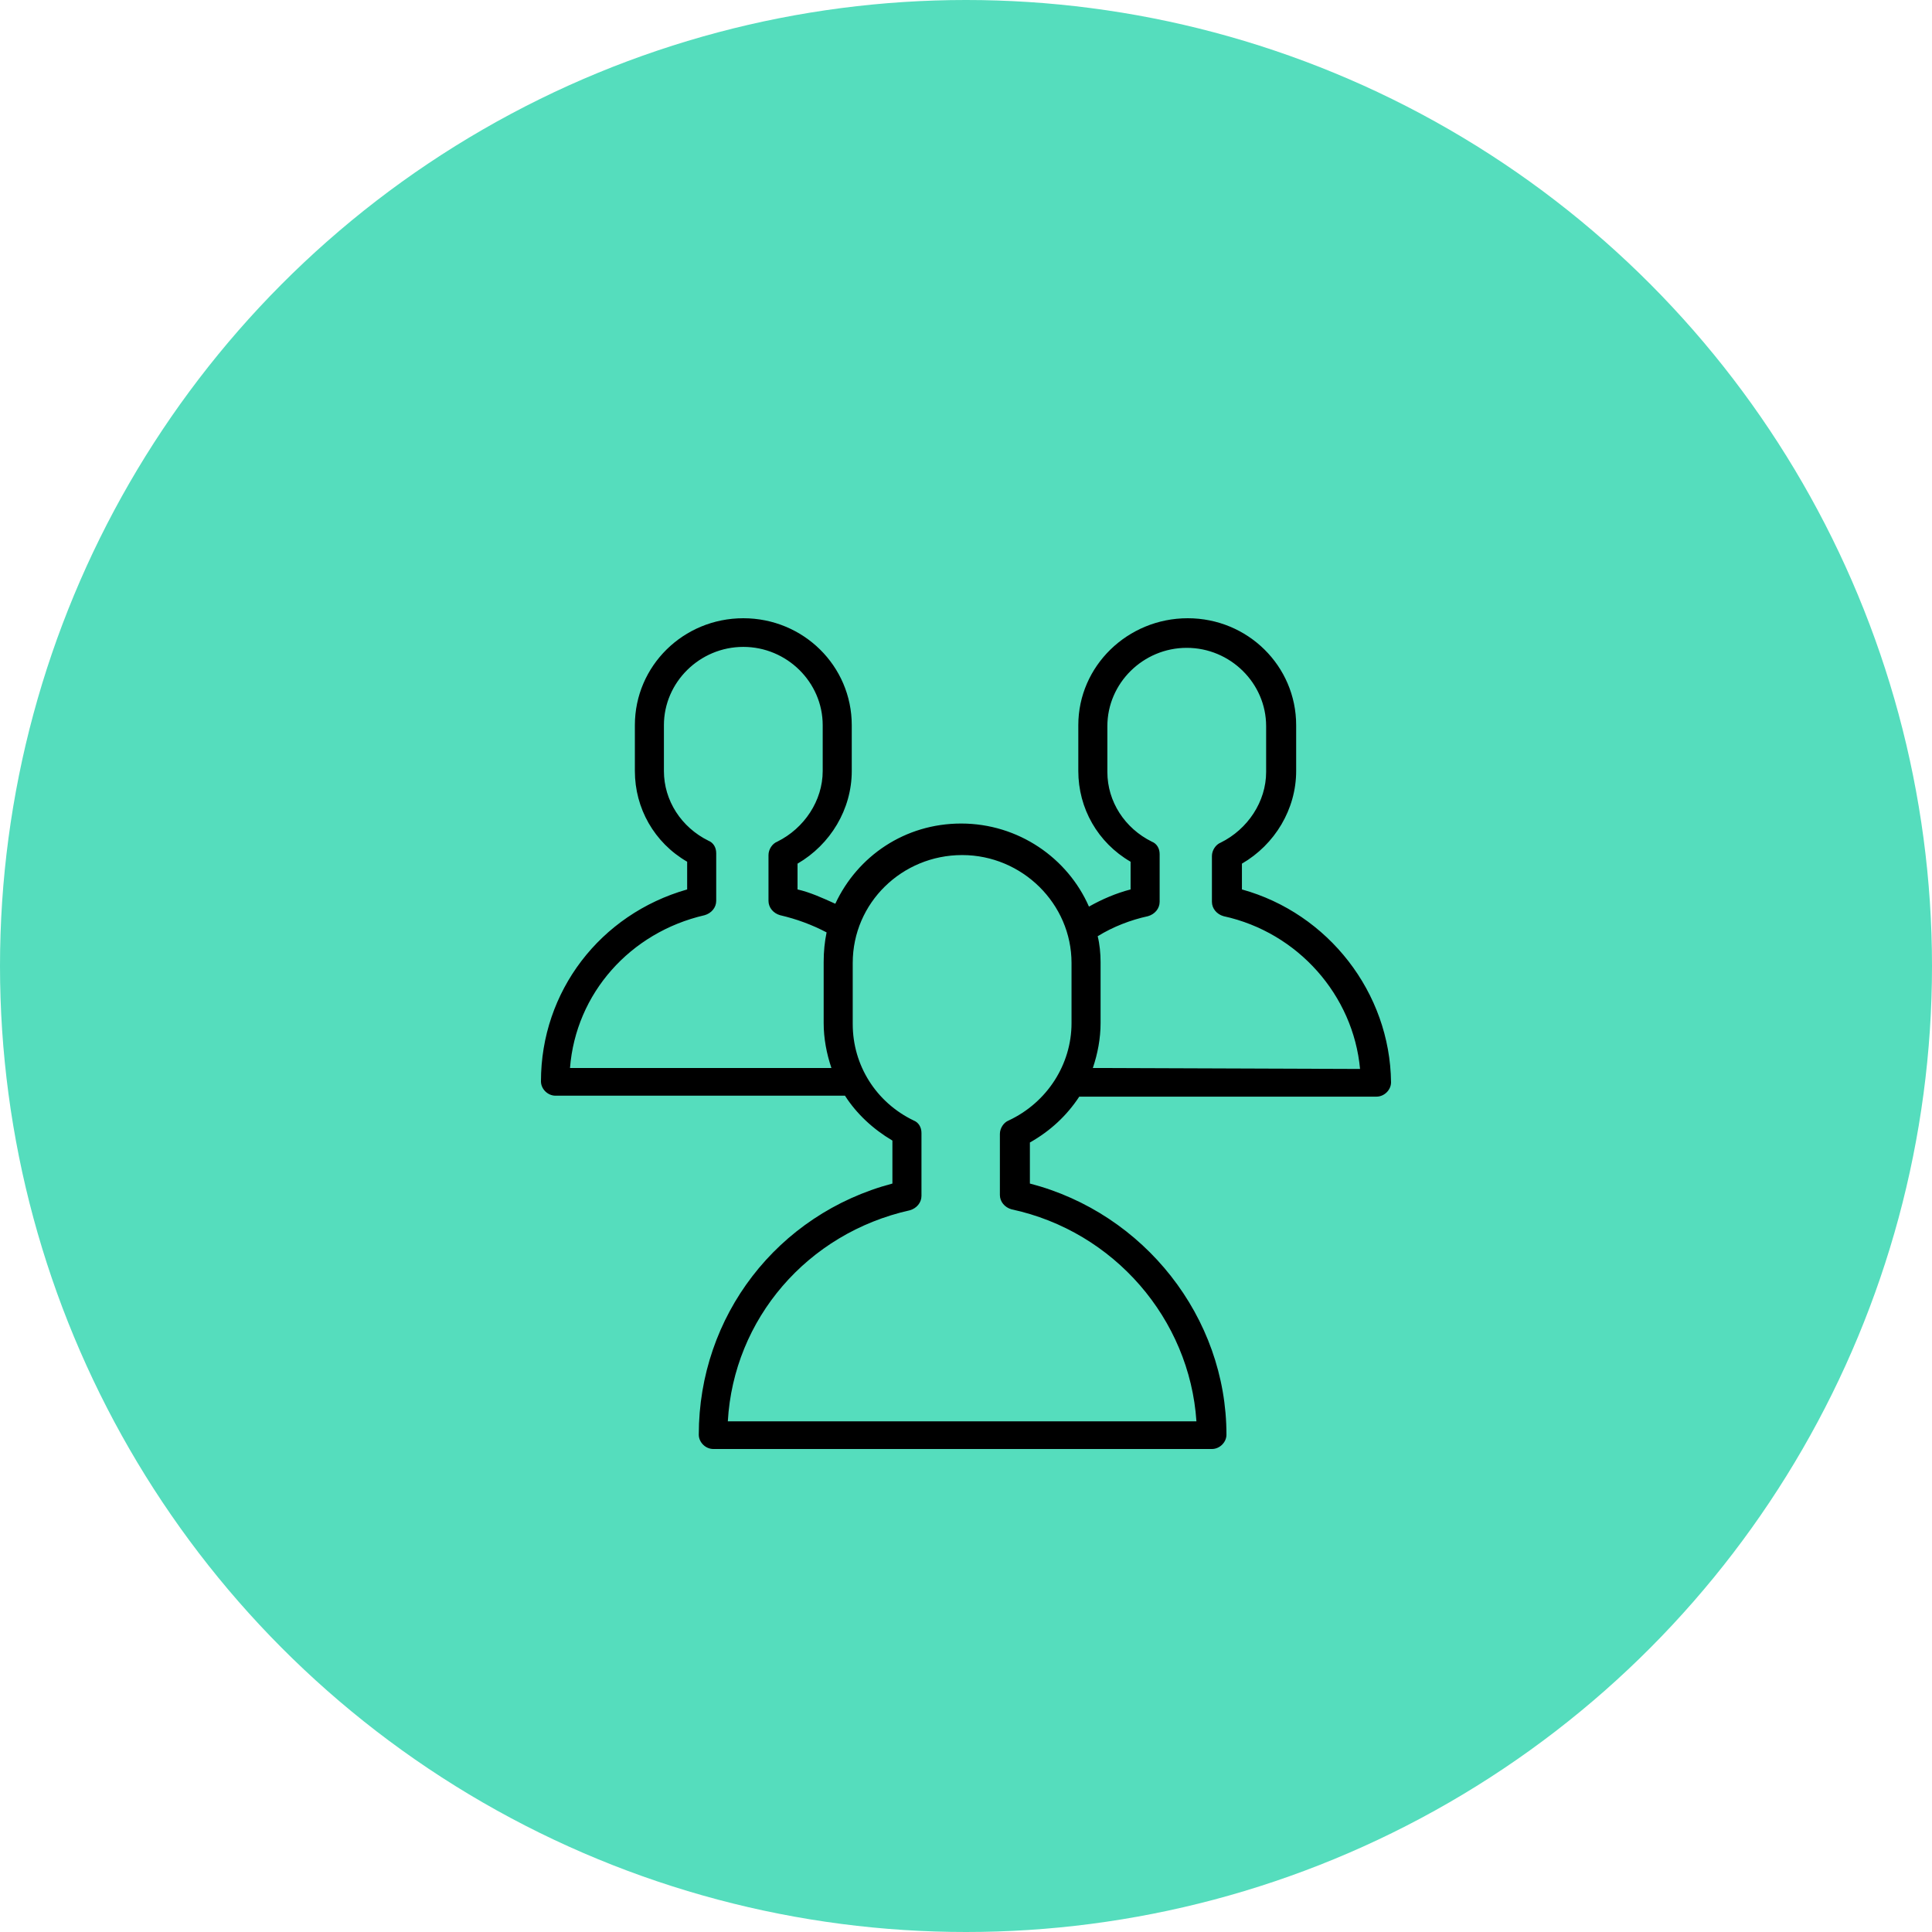
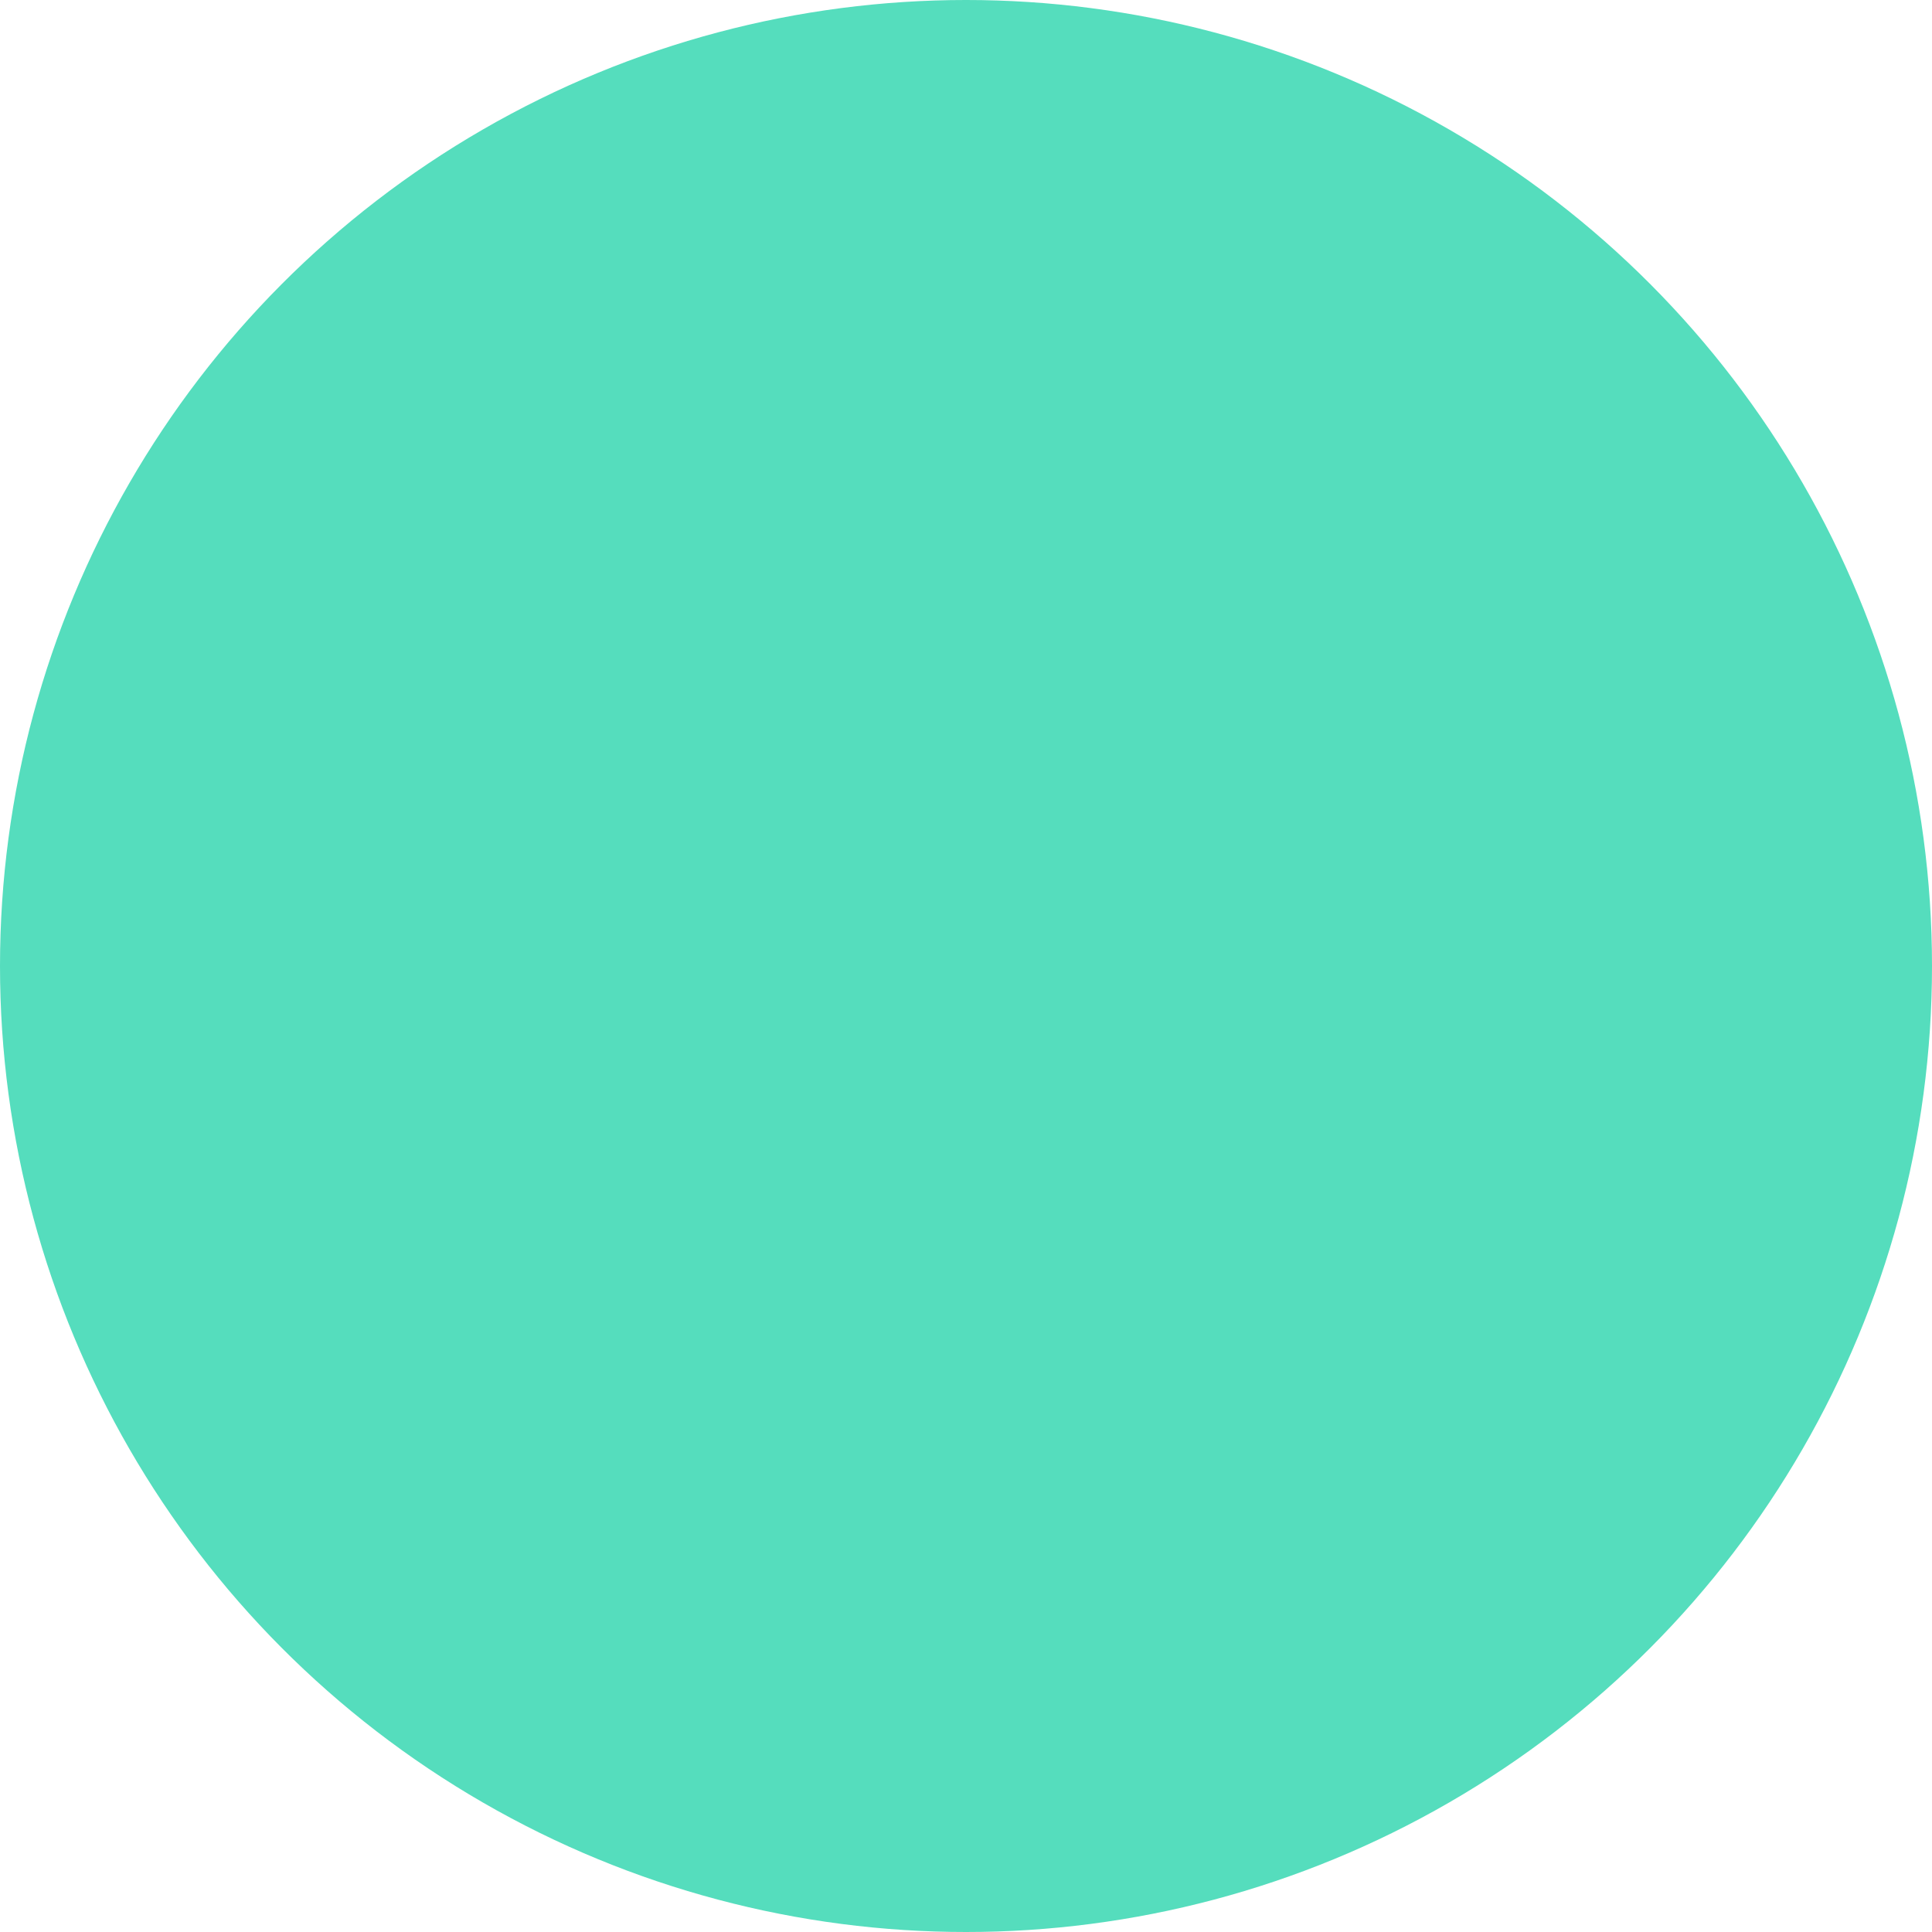
<svg xmlns="http://www.w3.org/2000/svg" width="100" height="100" viewBox="0 0 100 100" fill="none">
  <circle cx="50" cy="50" r="50" fill="#55DDBD" />
-   <path d="M64.282 46.037V44.702C65.986 43.714 67.089 41.885 67.089 39.908V37.536C67.089 34.471 64.583 32 61.476 32C58.369 32 55.813 34.471 55.813 37.536V39.908C55.813 41.836 56.816 43.615 58.519 44.603V46.037C57.768 46.234 57.066 46.531 56.364 46.926C55.262 44.406 52.706 42.626 49.749 42.626C46.843 42.626 44.387 44.307 43.235 46.778C42.583 46.482 41.932 46.185 41.28 46.037V44.702C42.984 43.714 44.087 41.885 44.087 39.908V37.536C44.087 34.471 41.581 32 38.474 32C35.367 32 32.861 34.471 32.861 37.536V39.908C32.861 41.836 33.863 43.615 35.567 44.603V46.037C31.057 47.322 28 51.325 28 55.971C28 56.367 28.351 56.713 28.752 56.713H43.585C43.636 56.713 43.686 56.713 43.736 56.713C44.337 57.652 45.189 58.443 46.191 59.036V61.26C40.228 62.841 36.169 68.13 36.169 74.259C36.169 74.654 36.519 75 36.92 75H62.729C63.13 75 63.481 74.654 63.481 74.259C63.481 68.179 59.221 62.792 53.307 61.26V59.135C54.36 58.541 55.212 57.751 55.863 56.762H71.248C71.649 56.762 72 56.416 72 56.021C71.95 51.375 68.743 47.272 64.282 46.037ZM29.503 55.279C29.804 51.424 32.611 48.261 36.469 47.371C36.82 47.272 37.071 46.976 37.071 46.63V44.159C37.071 43.862 36.92 43.615 36.67 43.516C35.267 42.824 34.364 41.44 34.364 39.908V37.536C34.364 35.312 36.219 33.483 38.474 33.483C40.729 33.483 42.583 35.312 42.583 37.536V39.908C42.583 41.44 41.631 42.874 40.228 43.566C39.977 43.664 39.777 43.961 39.777 44.258V46.63C39.777 46.976 40.027 47.272 40.378 47.371C41.23 47.569 42.032 47.865 42.784 48.261C42.683 48.755 42.633 49.249 42.633 49.793V52.956C42.633 53.747 42.784 54.538 43.034 55.279H29.503ZM52.205 57.998C51.954 58.097 51.754 58.393 51.754 58.69V61.853C51.754 62.199 52.005 62.495 52.355 62.594C57.667 63.731 61.576 68.278 61.927 73.567H37.672C37.973 68.278 41.781 63.83 47.093 62.644C47.444 62.545 47.695 62.248 47.695 61.902V58.64C47.695 58.344 47.544 58.097 47.294 57.998C45.339 57.059 44.137 55.131 44.137 53.006V49.843C44.137 46.729 46.693 44.258 49.8 44.258C52.907 44.258 55.462 46.778 55.462 49.843V52.956C55.462 55.082 54.21 57.059 52.205 57.998ZM56.565 55.279C56.816 54.538 56.966 53.747 56.966 52.956V49.793C56.966 49.348 56.916 48.854 56.816 48.459C57.617 47.964 58.519 47.618 59.421 47.421C59.772 47.322 60.023 47.025 60.023 46.679V44.208C60.023 43.911 59.872 43.664 59.622 43.566C58.219 42.874 57.317 41.49 57.317 39.958V37.585C57.317 35.361 59.171 33.532 61.426 33.532C63.681 33.532 65.535 35.361 65.535 37.585V39.958C65.535 41.49 64.583 42.923 63.18 43.615C62.929 43.714 62.729 44.01 62.729 44.307V46.679C62.729 47.025 62.98 47.322 63.33 47.421C67.189 48.261 70.046 51.523 70.396 55.329L56.565 55.279Z" fill="black" />
</svg>